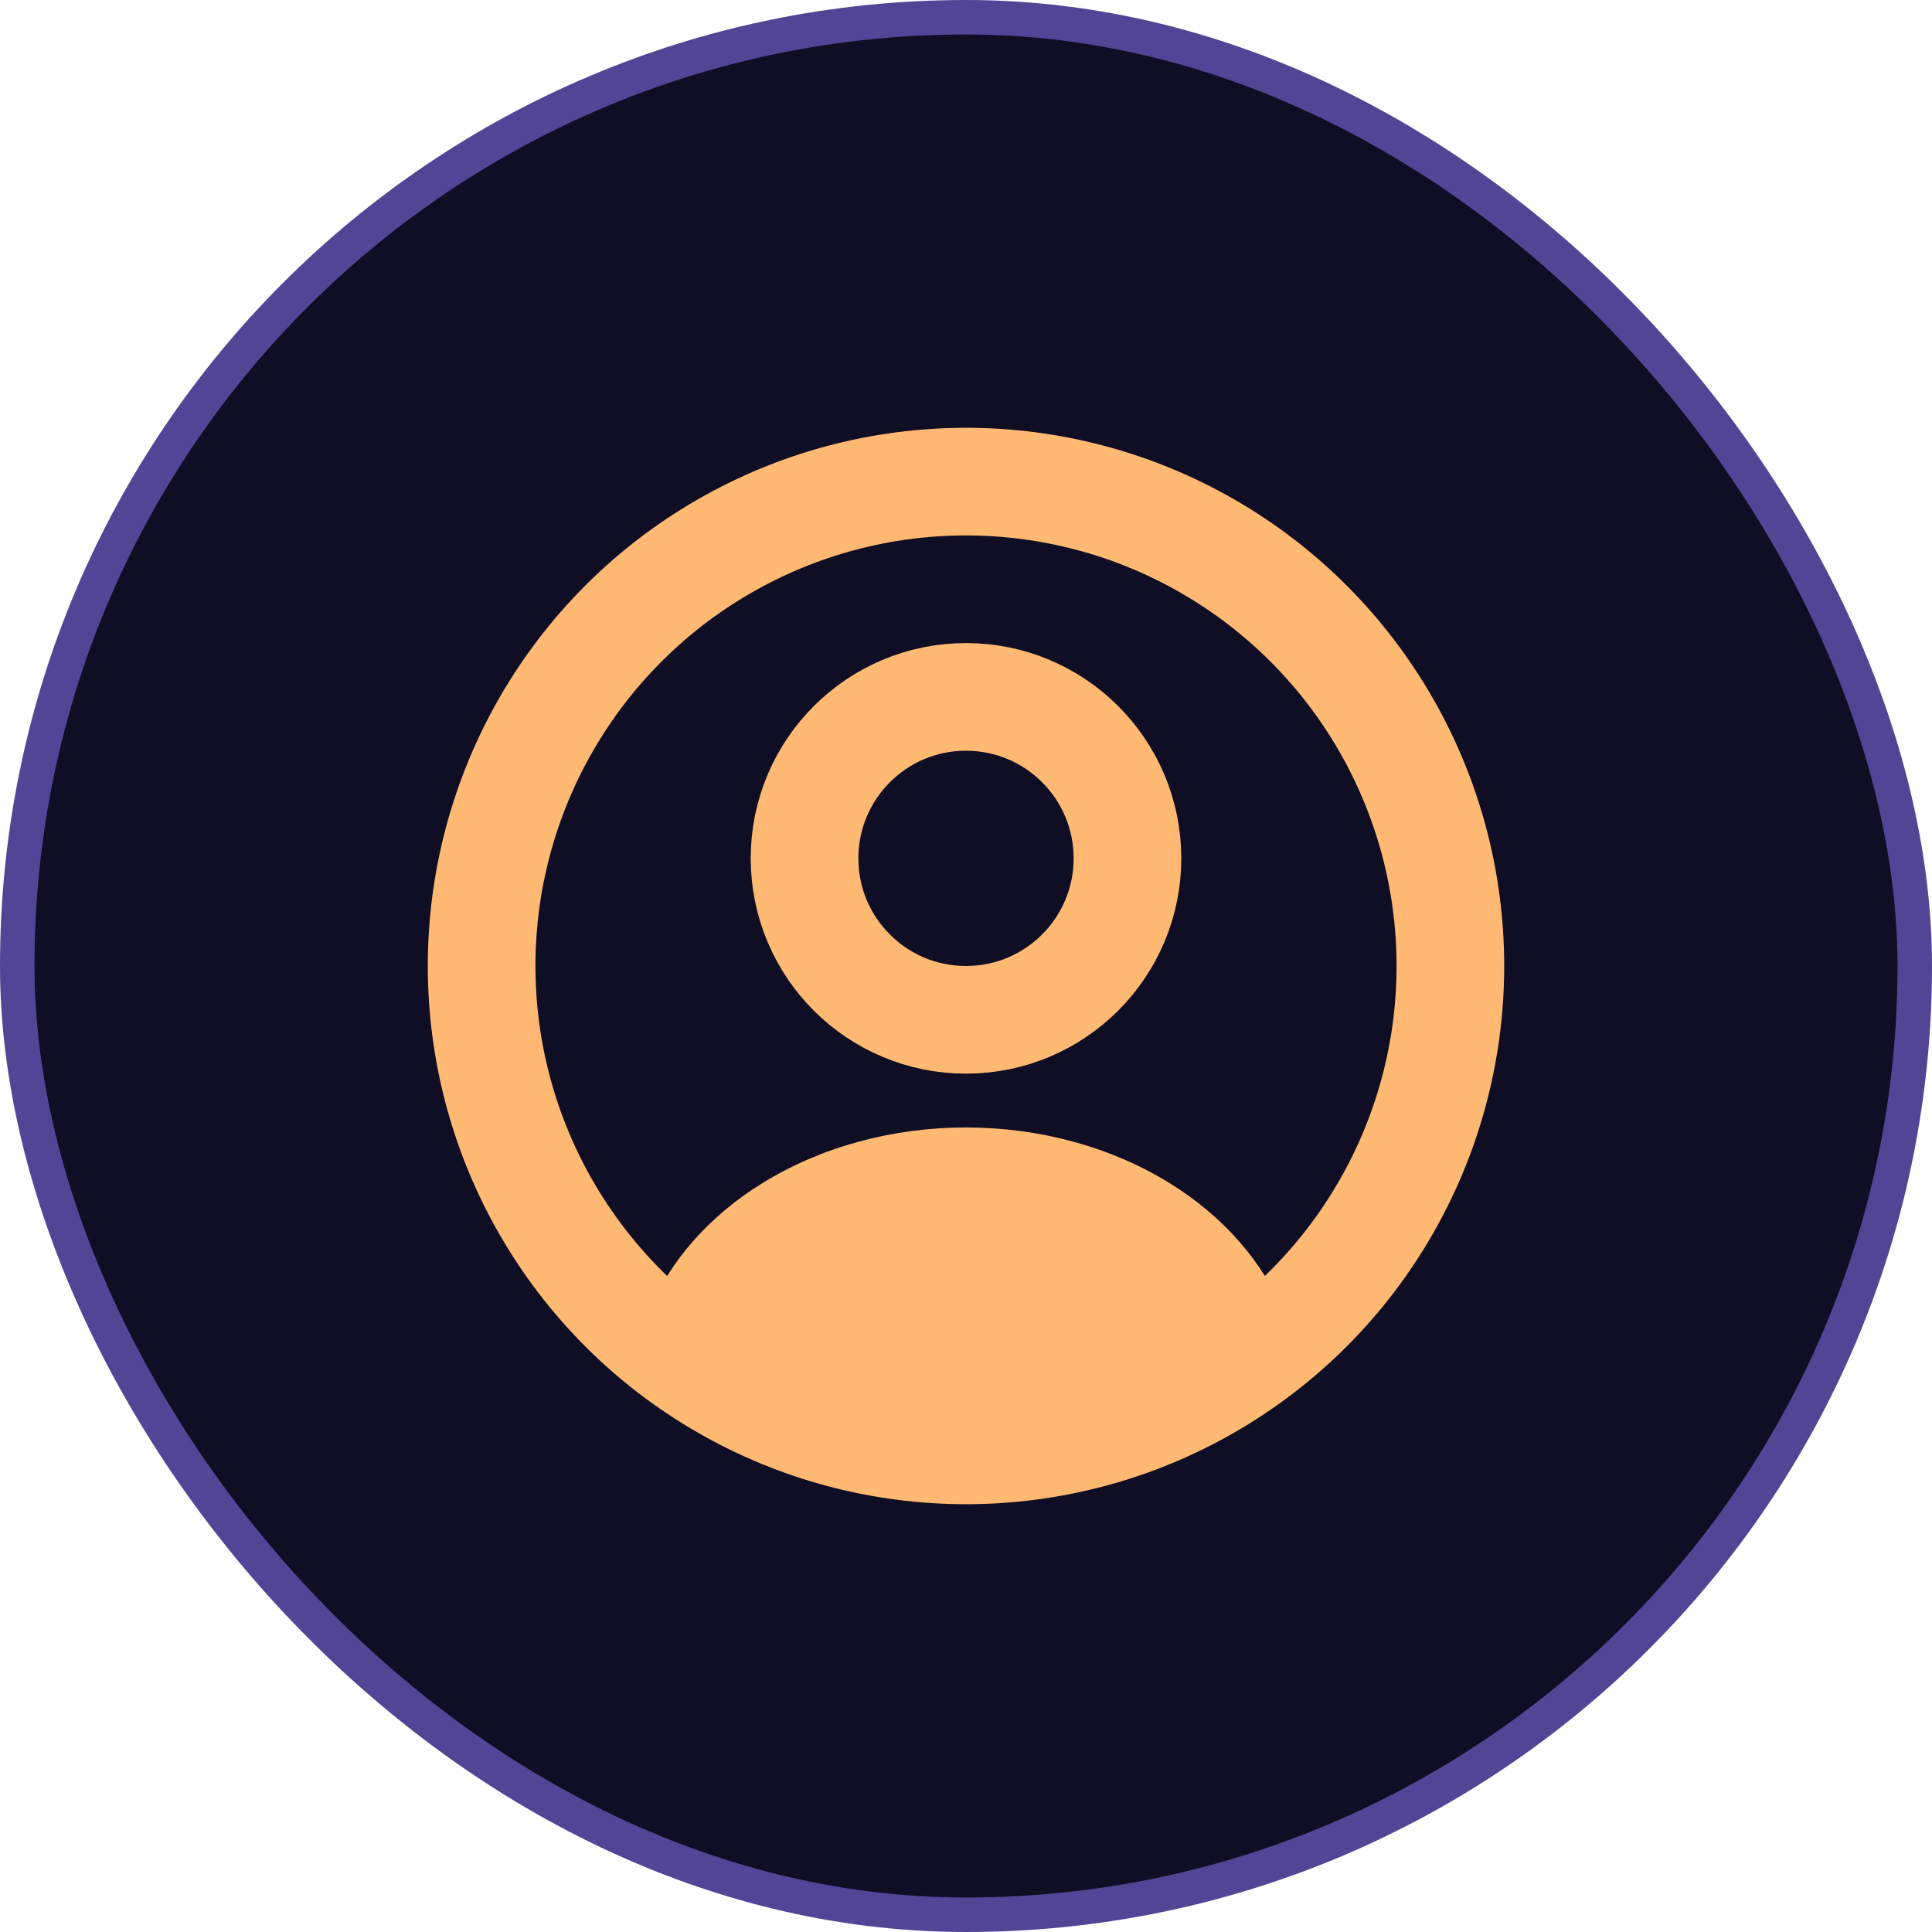
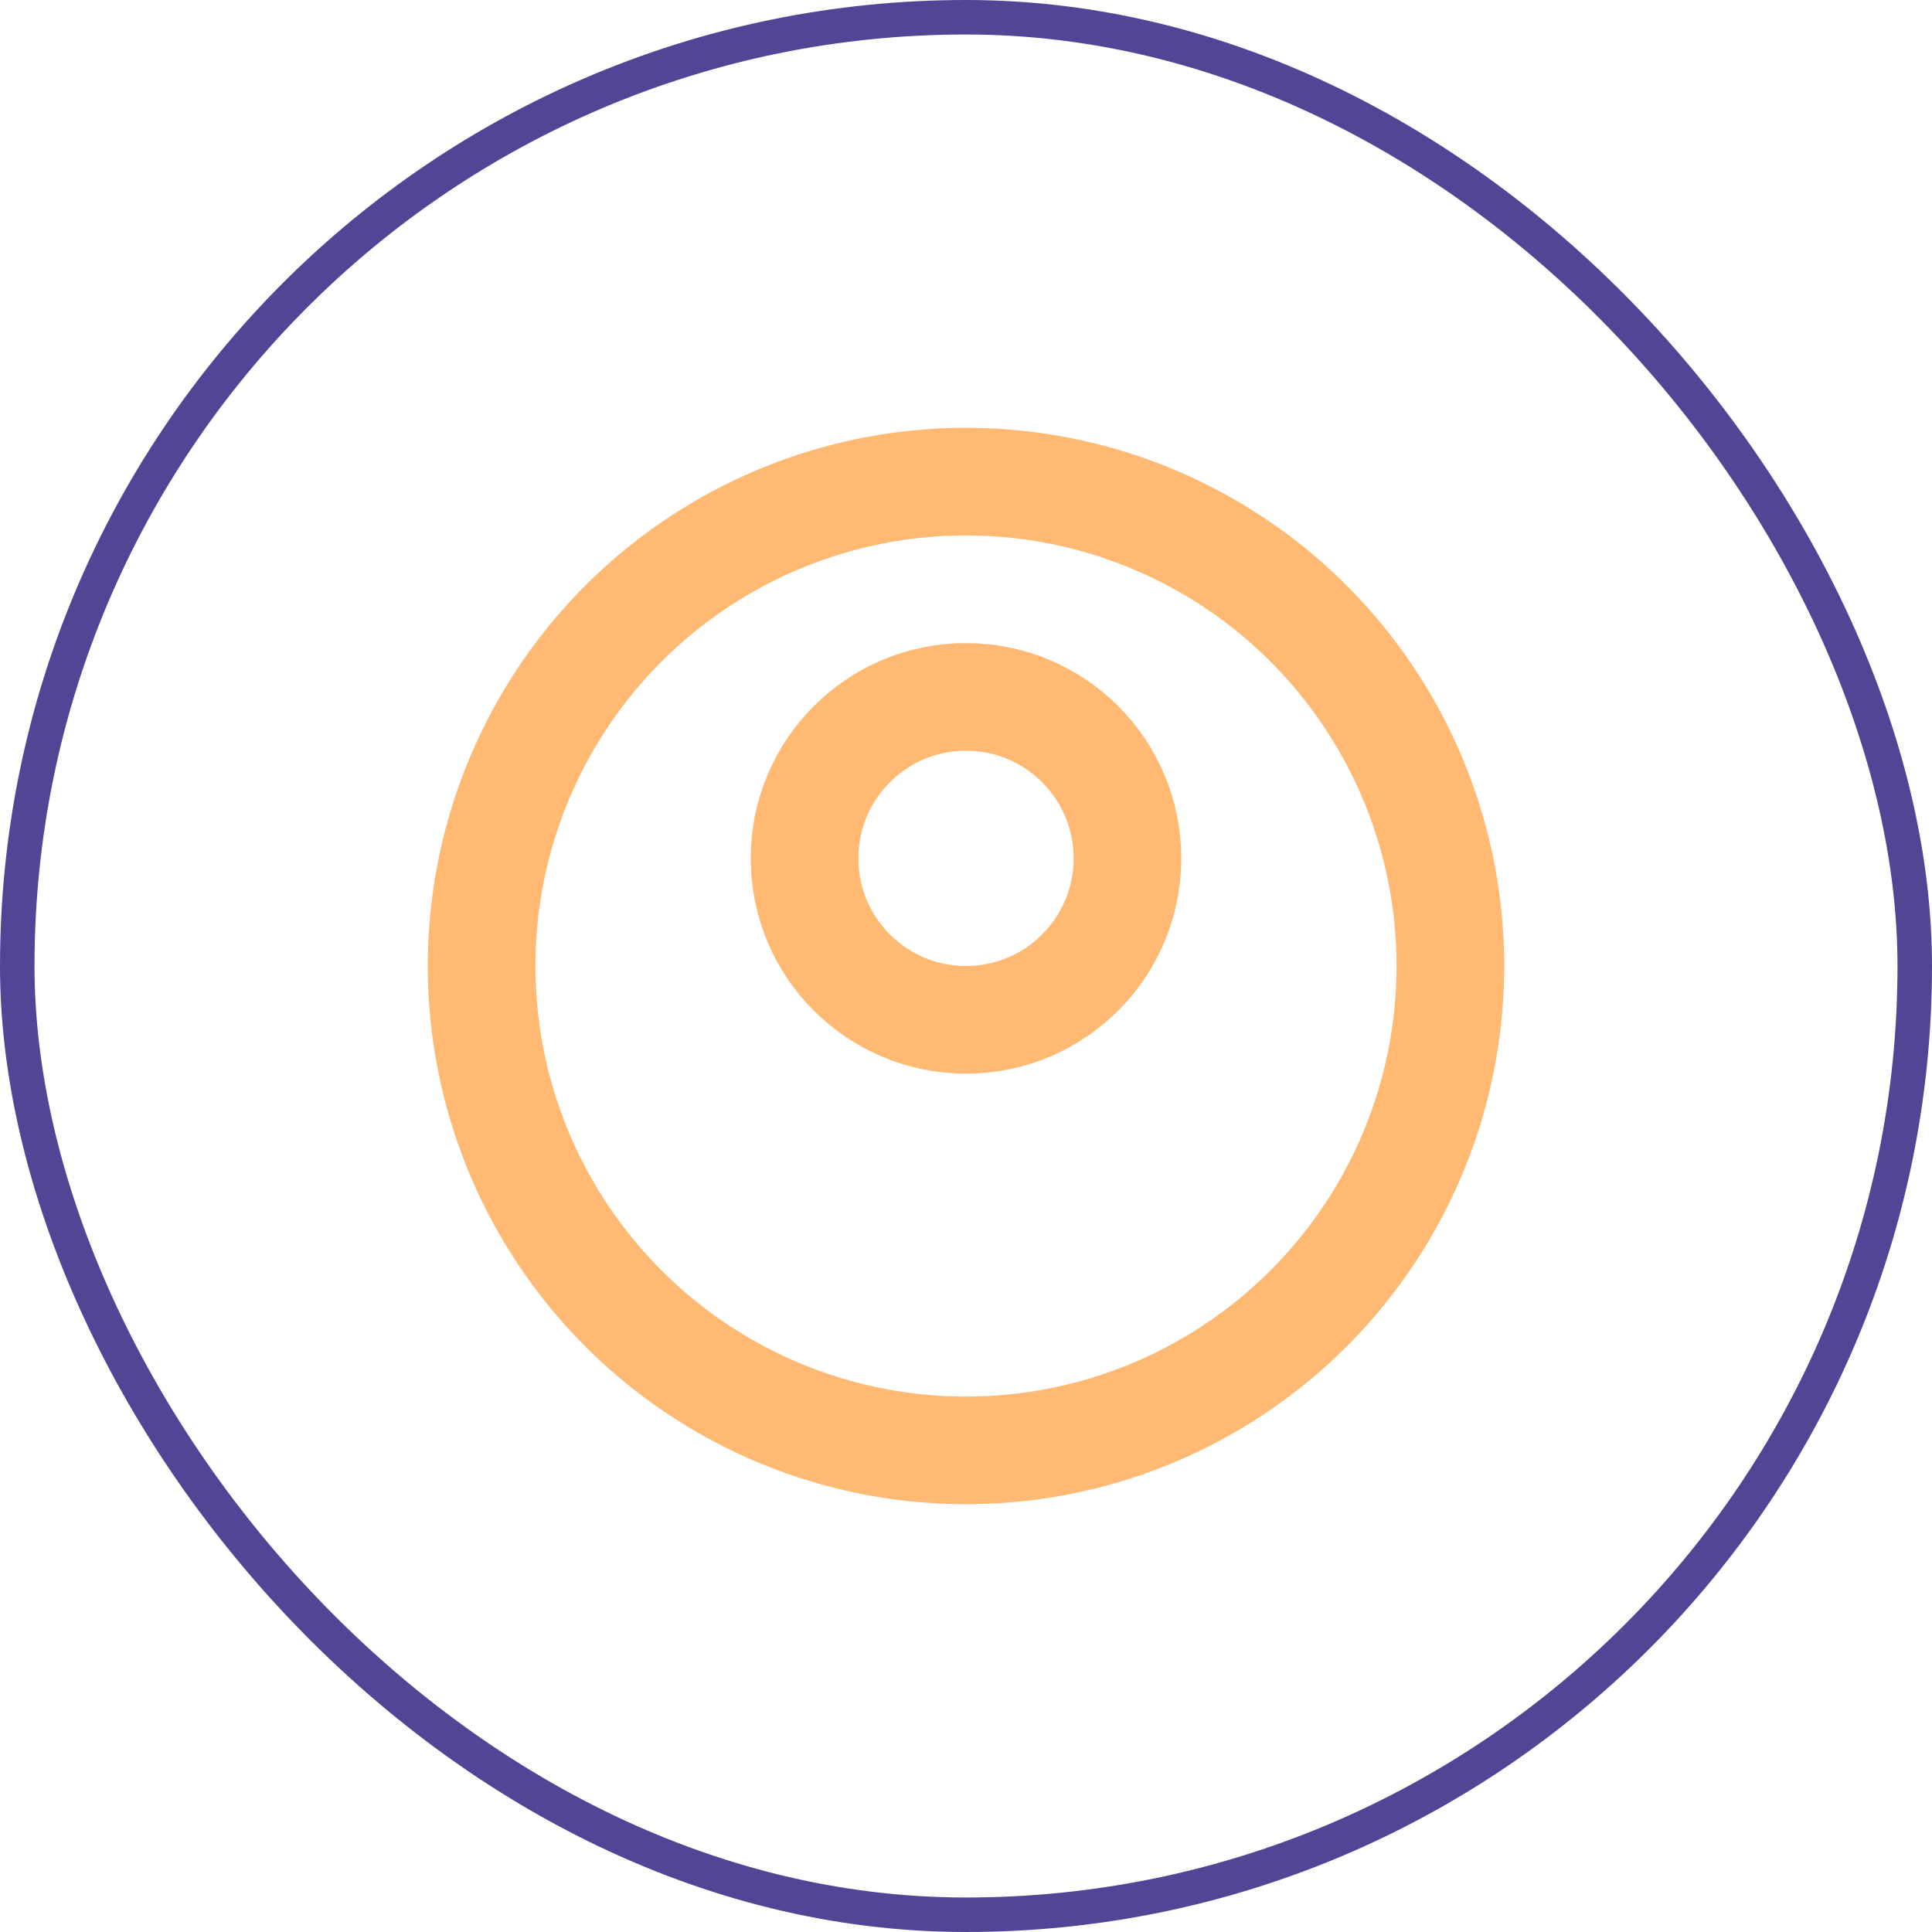
<svg xmlns="http://www.w3.org/2000/svg" width="56" height="56" viewBox="0 0 56 56" fill="none">
-   <rect x="0.5" y="0.5" width="55" height="55" rx="27.5" fill="#0F0E24" />
  <rect x="0.5" y="0.5" width="55" height="55" rx="27.5" stroke="#524596" />
  <circle cx="28" cy="24.88" r="4.68" stroke="#FFB973" stroke-width="3.12" stroke-linecap="round" />
  <circle cx="28" cy="28" r="14.04" stroke="#FFB973" stroke-width="3.12" />
-   <path d="M37.018 38.649C37.216 38.54 37.31 38.304 37.226 38.094C36.624 36.587 35.465 35.259 33.899 34.292C32.207 33.246 30.133 32.68 28 32.68C25.867 32.68 23.793 33.246 22.101 34.292C20.535 35.259 19.376 36.587 18.774 38.094C18.69 38.304 18.784 38.54 18.982 38.649C24.599 41.733 31.401 41.733 37.018 38.649Z" fill="#FFB973" />
</svg>